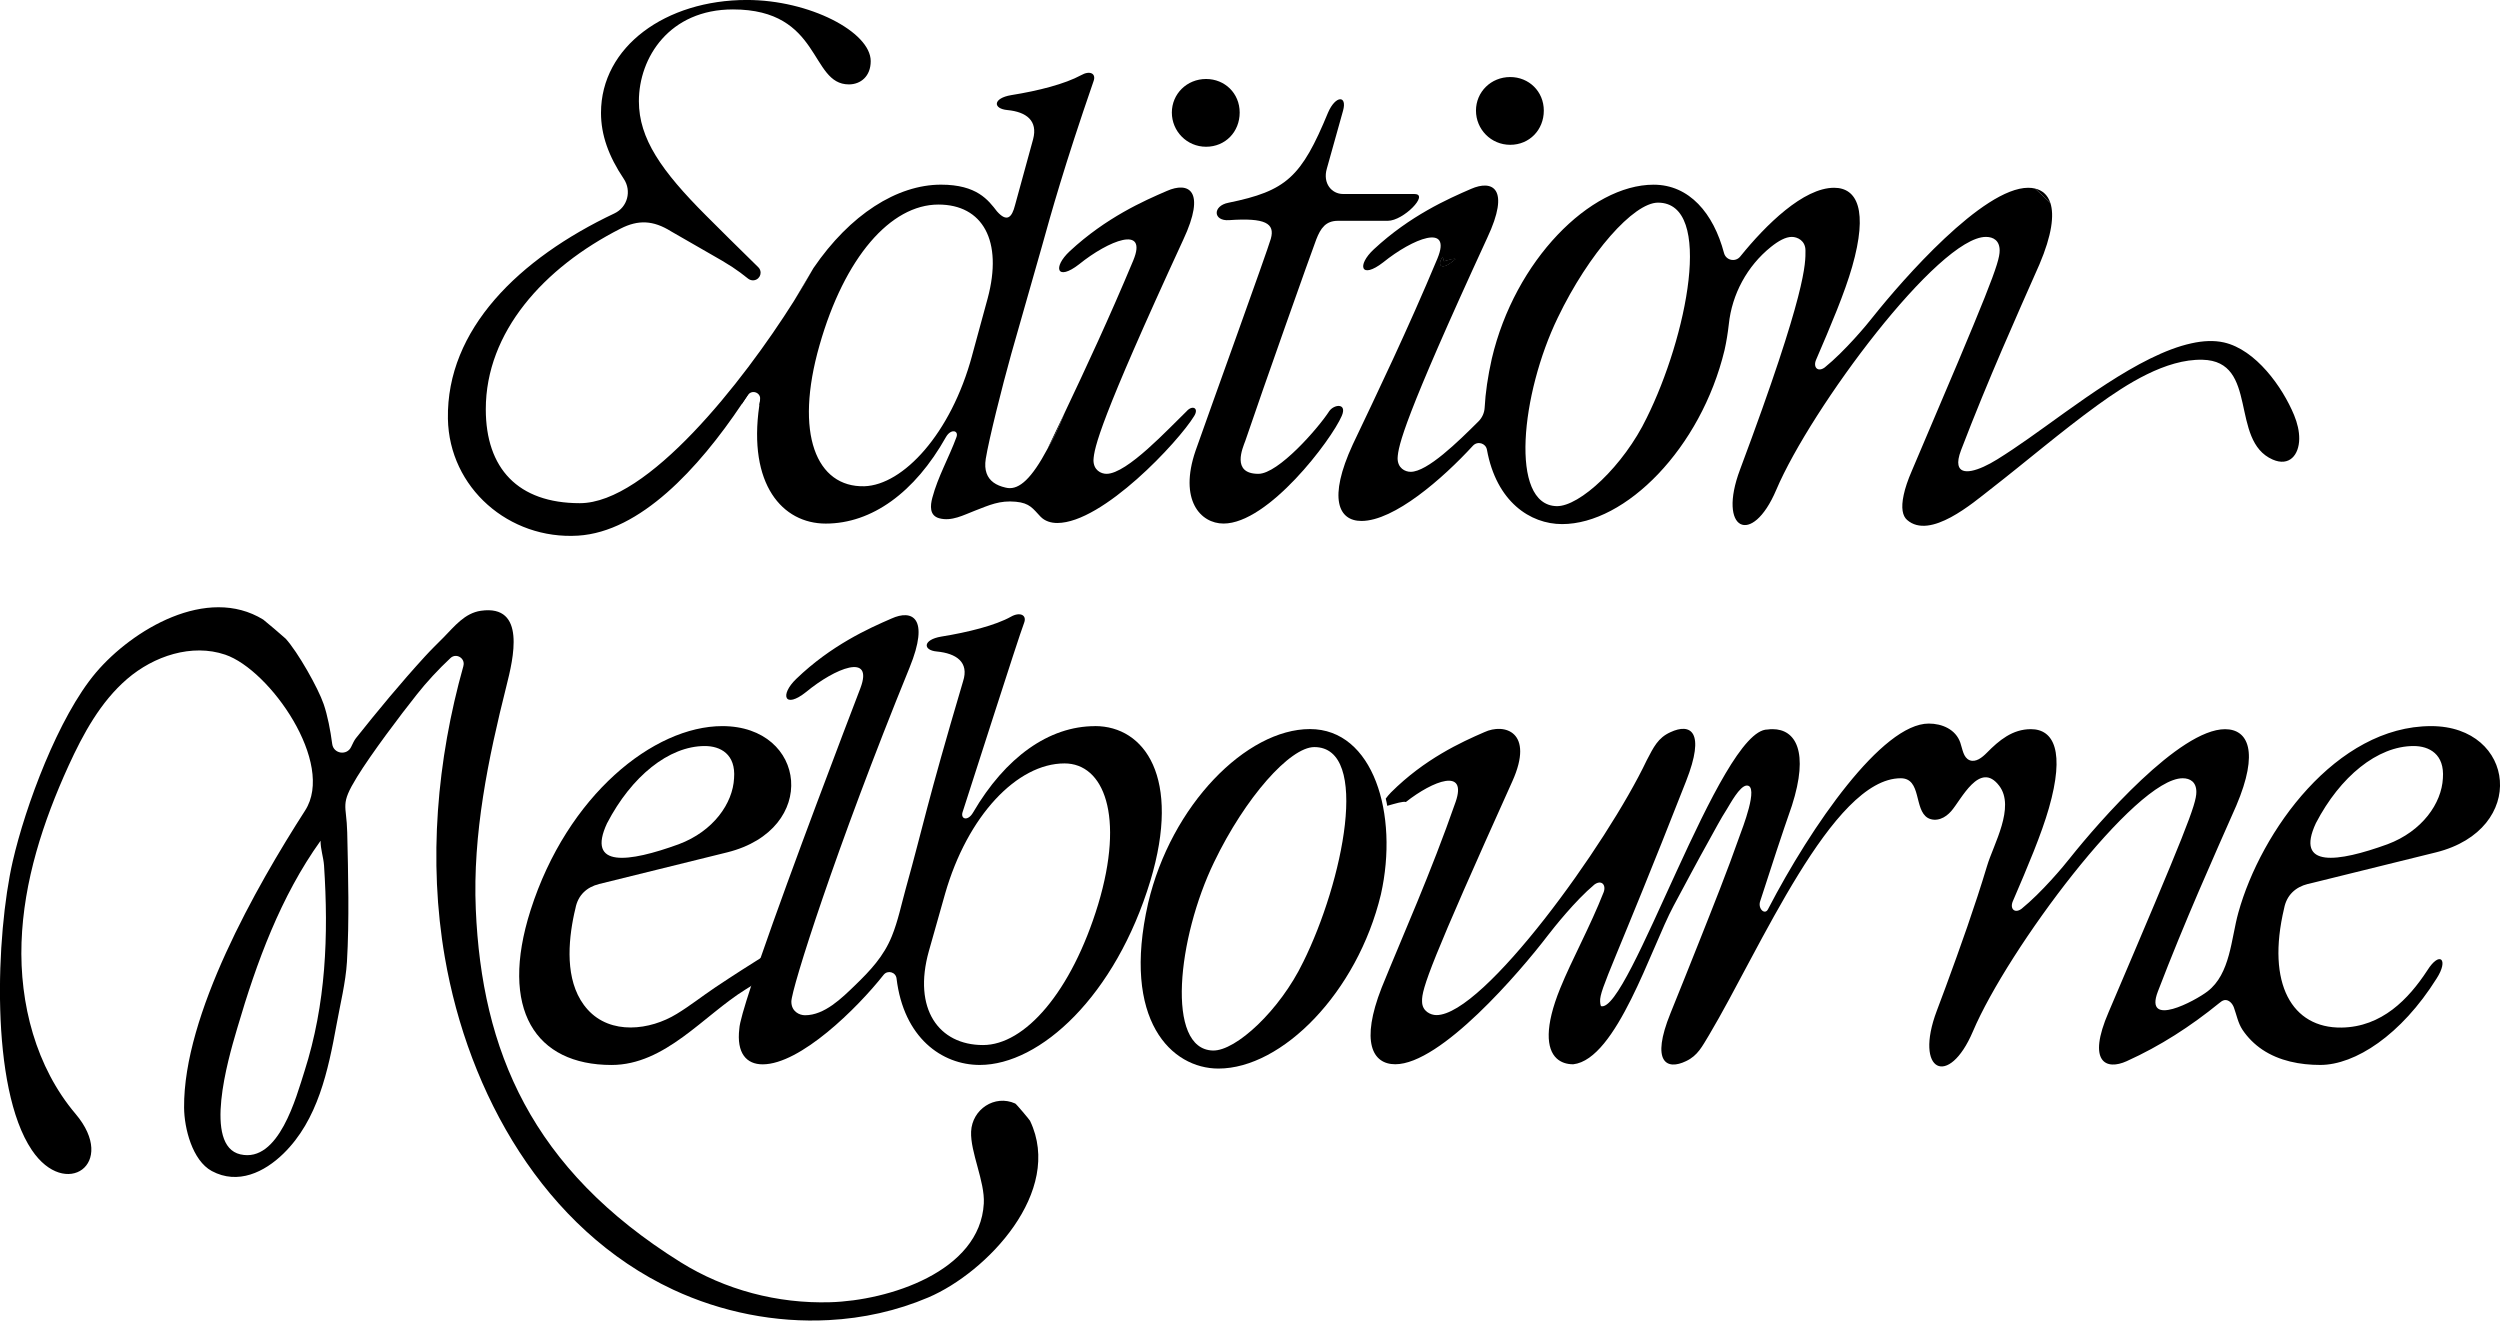
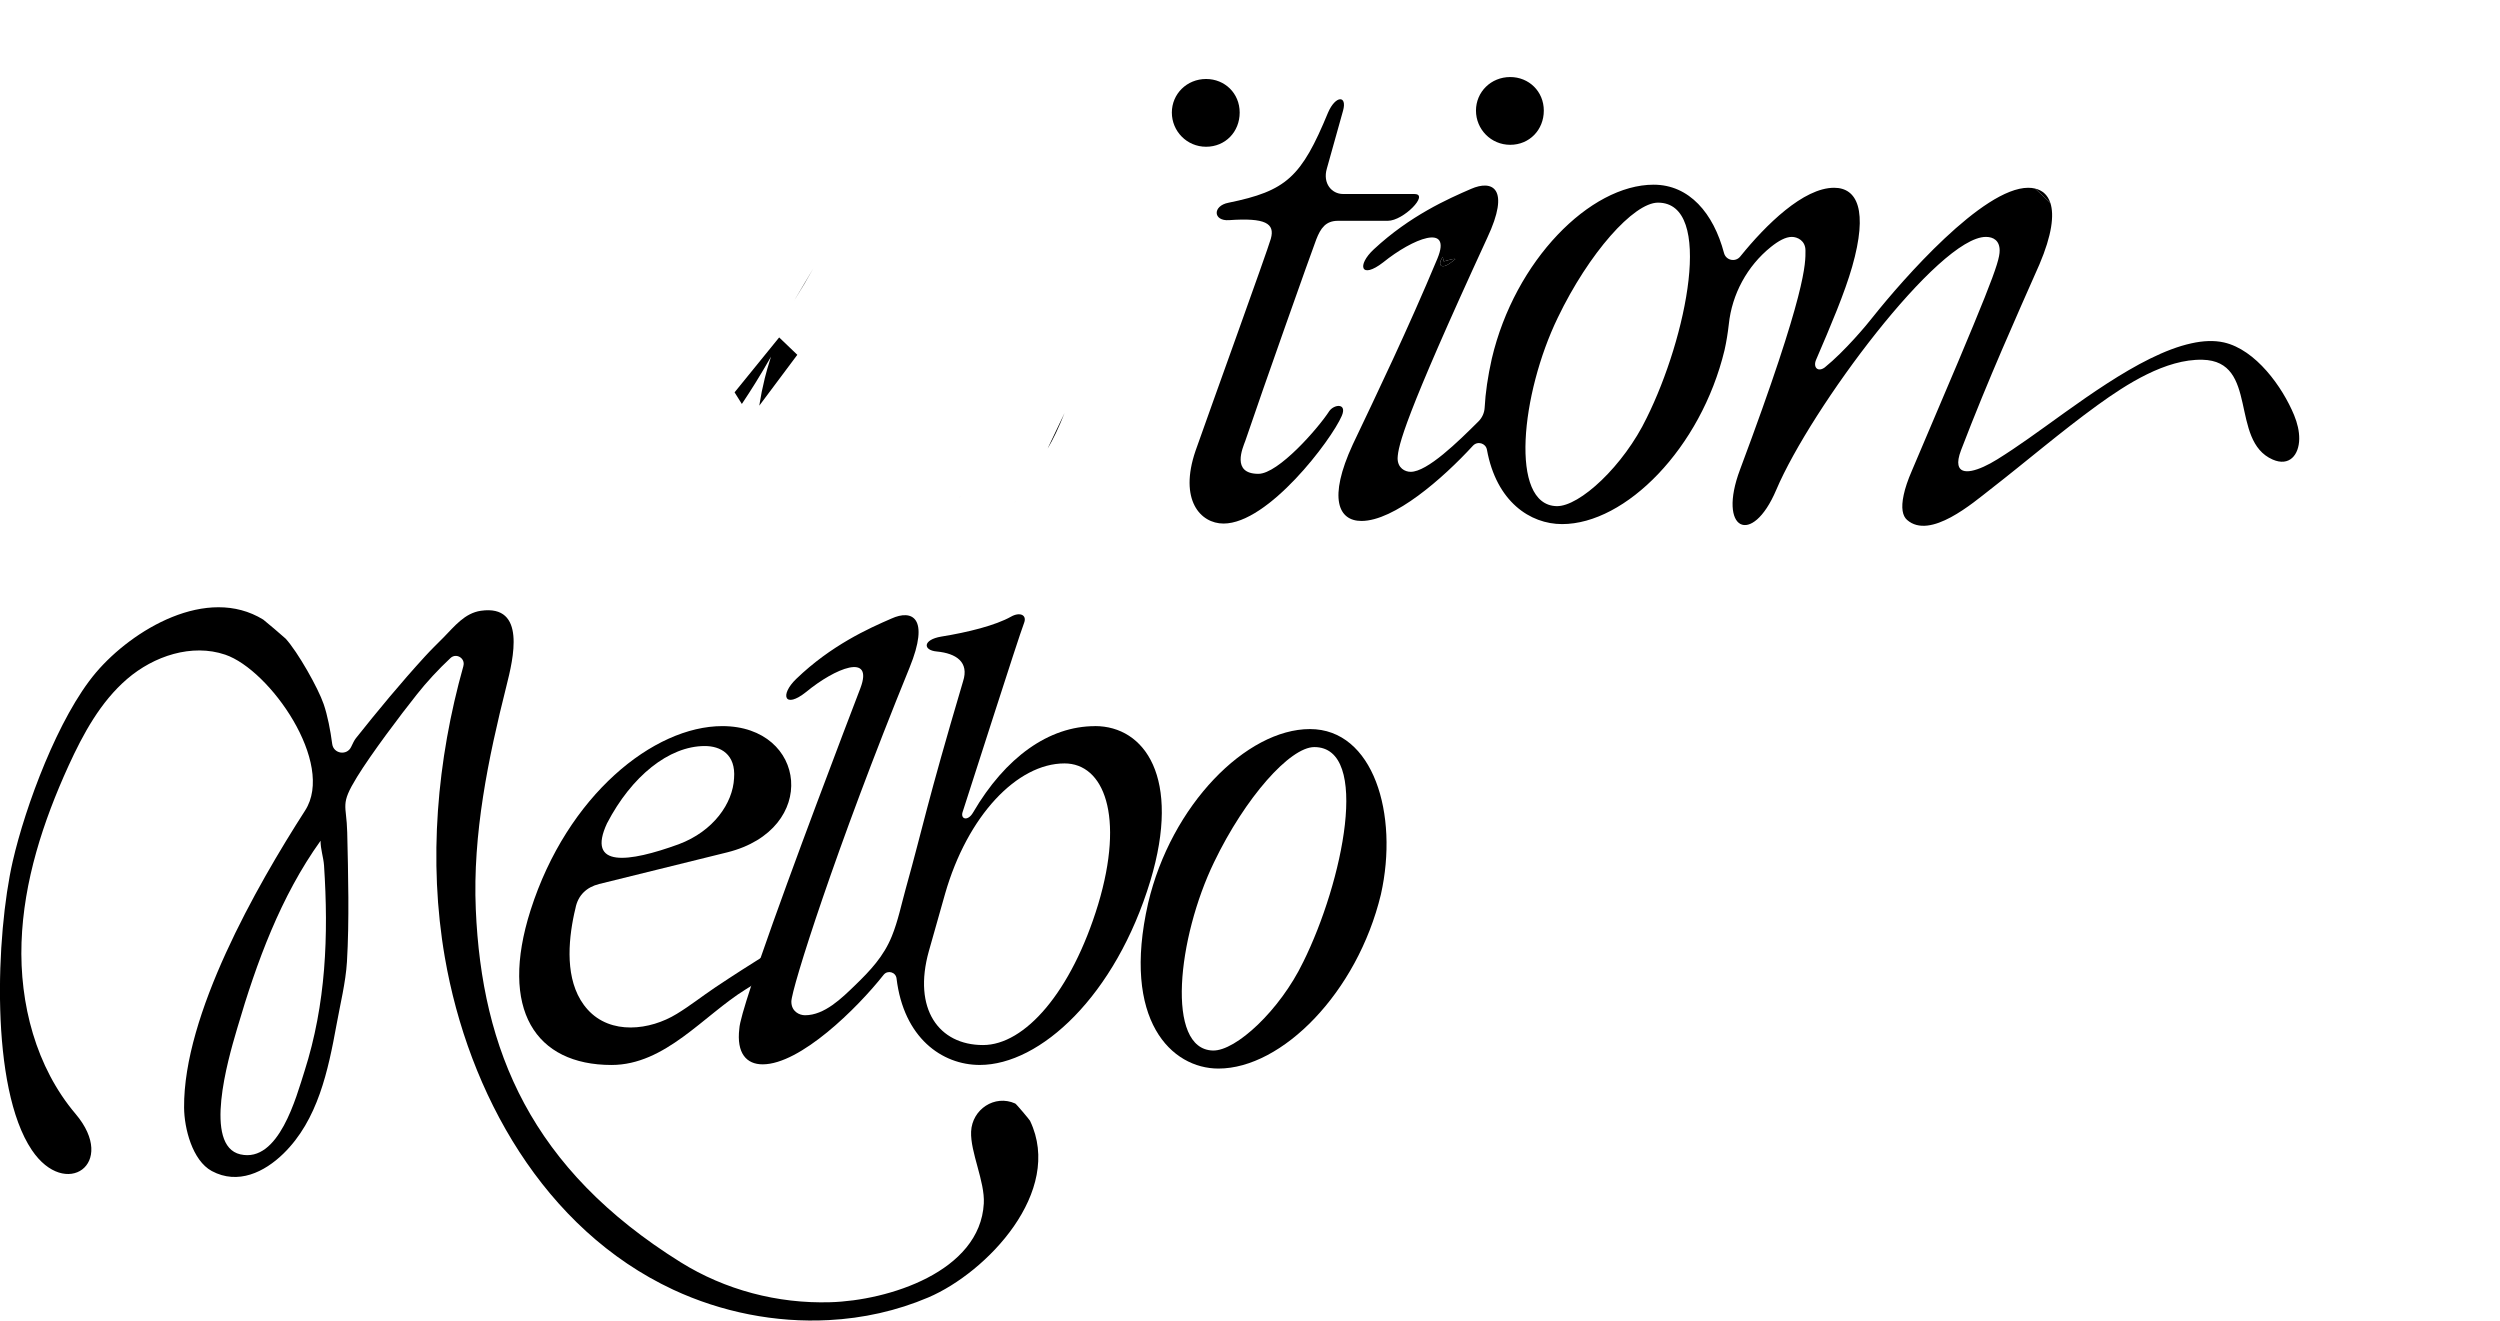
<svg xmlns="http://www.w3.org/2000/svg" fill="none" viewBox="0 0 886 468" height="468" width="886">
  <g clip-path="url(#clip0_1541_20)">
    <path fill="black" d="M726.645 71.901C724.841 70.205 723.037 68.519 721.232 66.822C723.801 67.416 725.711 69.07 726.645 71.901Z" />
    <path fill="black" d="M340.212 176.111C340.296 175.952 340.371 175.782 340.456 175.613C340.286 175.984 340.105 176.344 339.936 176.694C340.031 176.503 340.127 176.312 340.212 176.111Z" />
-     <path fill="black" d="M515.784 91.793C515.455 92.048 515.125 92.313 514.818 92.578C513.618 93.564 512.642 94.094 511.92 94.274C510.784 94.55 510.254 93.978 510.424 92.97C510.509 92.429 510.806 91.772 511.315 91.04C511.443 91.571 511.559 92.101 511.655 92.641C513.523 92.122 515.2 91.592 515.784 91.793Z" />
    <path fill="black" d="M406.897 320.083C415.059 285.262 441.753 258.382 464.243 258.382C486.734 258.382 495.787 288.57 489.387 316.998C481.002 351.819 454.32 378.699 431.818 378.699C415.272 378.699 397.409 361.733 406.897 320.083ZM461.823 341.014C475.94 312.587 485.863 264.766 465.793 264.766C457.196 264.766 441.307 282.611 430.279 305.535C417.267 332.415 413.075 371.859 429.834 372.305C437.996 372.527 453.651 357.98 461.813 341.014H461.823Z" />
    <path fill="black" d="M359.677 177.935C359.751 177.914 359.942 177.839 360.049 177.797C359.656 177.935 359.603 177.956 359.677 177.935ZM281.369 106.68C284.012 102.46 286.336 98.558 288.236 95.123L281.369 106.68Z" />
    <path fill="black" d="M427.435 27.993C420.61 27.993 415.303 33.294 415.303 39.89C415.303 46.485 420.61 52.009 427.435 52.009C434.259 52.009 439.343 46.729 439.343 39.89C439.343 33.051 434.058 27.993 427.435 27.993ZM371.628 158.223C371.511 158.478 371.394 158.722 371.288 158.976C373.241 155.689 375.247 151.543 377.285 146.358C375.332 150.472 373.432 154.406 371.617 158.223H371.628Z" />
    <path fill="black" d="M511.655 92.641C511.559 92.101 511.443 91.571 511.315 91.04C510.806 91.772 510.509 92.429 510.424 92.97C510.254 93.978 510.784 94.55 511.92 94.274C512.642 94.094 513.618 93.564 514.818 92.578C515.125 92.313 515.455 92.048 515.784 91.793C515.2 91.592 513.523 92.122 511.655 92.641Z" />
    <path fill="black" d="M501.328 68.752H475.972C471.981 68.752 468.691 64.999 470.24 59.729L475.972 39.243C477.521 33.719 473.329 33.719 470.665 39.89C461.197 62.814 455.891 67.66 435.385 71.848C429.653 72.941 429.876 78.444 435.608 78.019C448.387 77.129 451.932 79.122 450.382 84.615C449.055 89.248 429.197 144.121 423.699 159.761C417.745 177.182 425.44 185.548 433.623 185.548C449.49 185.548 471.79 156.018 475.515 147.408C477.511 142.785 472.872 143.219 471.111 145.669C467.141 151.829 453.025 167.925 445.977 167.925C436.266 167.925 440.448 158.669 441.339 156.24C447.293 138.618 464.944 88.814 466.483 84.848C468.033 80.893 469.795 78.253 474.21 78.253H491.839C497.38 78.253 506.624 68.773 501.328 68.773V68.752Z" />
    <path fill="black" d="M813.031 147.121C808.891 137.091 799.424 123.921 788.184 121.366C784.671 120.571 780.776 120.751 776.647 121.673C758.073 125.703 734.68 144.386 718.696 155.551C715.162 158.032 711.521 160.503 707.838 162.793C701.226 166.897 694.879 168.816 694.083 164.818C693.839 163.631 694.094 161.903 694.996 159.538C704.707 134.196 714.631 112.152 722.793 93.659C727.198 83.3 728.058 76.217 726.646 71.901C724.842 70.205 723.037 68.519 721.233 66.822C720.49 66.642 719.662 66.547 718.813 66.547C702.712 66.547 674.267 99.152 663.898 112.152C661.679 115.036 653.762 124.494 646.693 130.22C644.273 131.99 642.5 130.22 643.594 127.569C648.901 115.237 653.762 103.786 656.404 94.529C662.136 74.478 658.166 66.547 650.004 66.547C639.168 66.547 625.848 79.621 616.73 90.924C615.032 93.013 611.678 92.291 610.988 89.672C607.274 75.602 598.698 65.454 586.046 65.454C563.545 65.454 536.852 92.334 528.69 127.134C527.268 133.464 526.44 139.222 526.164 144.439C526.068 146.284 525.293 148.023 523.988 149.327C516.686 156.611 505.838 167.215 499.937 167.215C497.942 167.215 495.31 165.9 495.31 162.38C495.511 157.969 497.507 148.489 527.045 84.371C535.44 66.536 528.817 63.652 521.324 66.95C513.173 70.481 499.714 76.429 486.904 88.337C480.726 94.062 482.276 99.141 490.226 92.96C500.585 84.604 514.722 78.847 509.415 91.645C498.823 116.987 488.23 139.01 479.421 157.534C470.59 176.694 474.358 184.626 482.499 184.626C494.079 184.626 511.23 169.696 522.014 157.958C523.627 156.209 526.546 157.036 526.97 159.379C530.314 177.797 542.286 185.739 553.6 185.739C576.112 185.739 602.805 158.87 611.179 124.07C611.859 121.027 612.347 117.962 612.687 114.94C613.801 104.231 619.203 94.285 627.588 87.531C630.273 85.378 632.821 83.957 634.997 83.957C636.992 83.957 639.858 85.261 639.858 88.792C639.858 93.203 640.516 102.683 616.688 166.367C608.537 187.966 620.891 193.914 629.499 173.619C641.853 144.555 687.046 83.957 703.805 83.957C706.469 83.957 708.677 85.261 708.677 88.792C708.677 93.203 704.93 102.683 677.579 166.801C676.103 170.184 675.169 173.036 674.671 175.39C673.652 180.066 674.278 182.865 675.859 184.254C684.011 191.454 699.316 178.136 705.418 173.407C718.155 163.514 730.414 152.964 743.458 143.516C753.573 136.2 767.519 127.177 780.574 127.495C800.645 127.982 790.063 156.145 805.442 162.867C811.343 165.444 814.771 161.235 814.846 155.551C814.878 152.805 814.188 149.942 813.031 147.121ZM510.424 92.97C510.509 92.429 510.806 91.772 511.315 91.04C511.443 91.57 511.559 92.101 511.655 92.641C513.523 92.122 515.2 91.592 515.784 91.793C515.454 92.048 515.125 92.313 514.818 92.578C513.618 93.564 512.642 94.094 511.92 94.274C510.784 94.55 510.254 93.978 510.424 92.97ZM583.594 148.086C575.454 165.041 559.777 179.6 551.637 179.377C534.867 178.921 539.049 139.476 552.072 112.597C563.089 89.672 578.988 71.817 587.585 71.817C607.645 71.817 597.732 119.638 583.594 148.086Z" />
    <path fill="black" d="M271 134.228C270.225 137.366 269.62 140.356 269.185 143.198L269.1 143.76L282.569 125.745L276.137 119.584L260.333 139.042L262.912 143.166L263.071 142.922C264.674 140.526 266.224 138.119 267.699 135.744C269.652 132.595 271.499 129.467 273.239 126.424C272.793 127.823 272.348 129.244 271.934 130.697C271.594 131.895 271.286 133.072 270.989 134.228H271Z" />
    <path fill="black" d="M388.08 257.343C371.756 257.343 356.313 268.35 344.85 287.966C343.077 291.062 340.445 290.405 341.093 287.966C343.077 282.017 360.951 225.841 362.936 220.762C364.04 217.888 361.397 216.796 358.308 218.546C352.8 221.642 343.077 224.081 333.589 225.608C326.987 226.71 326.987 230.464 332.05 230.899C338.885 231.556 343.534 234.652 341.305 241.47C328.08 286.195 327.401 291.953 321.022 314.856C319.441 320.539 318.284 326.339 316.055 331.821C313.168 338.947 308.424 343.983 302.99 349.232C298.362 353.696 292.238 359.803 285.296 359.803C283.312 359.803 280.457 358.489 280.457 354.968C280.457 350.568 296.091 300.987 322.338 236.624C329.619 218.779 323.209 215.905 315.938 219.214C307.787 222.745 294.552 228.693 282.197 240.59C276.243 246.316 278.005 251.384 285.721 245.213C295.878 236.836 309.761 231.111 304.921 243.898C299.912 256.962 280.446 307.932 269.535 339.54C268.293 343.103 267.179 346.422 266.213 349.402C263.698 357.068 262.116 362.539 262.021 364.522C260.959 373.333 264.6 377.204 270.278 377.204C283.609 377.204 303.722 357.428 313.136 345.5C314.548 343.686 317.456 344.482 317.732 346.751C320.258 367.798 333.833 377.416 347.238 377.416C368.635 377.416 395.318 352.954 407.683 312.184C418.711 275.602 405.688 257.322 388.048 257.322L388.08 257.343ZM389.173 320.561C379.705 351.639 363.169 370.364 348.384 370.364C332.718 370.364 323.442 357.598 329.184 337.091L334.916 316.828C342.855 289.058 360.505 270.555 377.264 270.555C391.168 270.555 398.661 289.058 389.173 320.561Z" />
    <path fill="black" d="M263.007 343.697C259.781 345.754 256.607 347.854 253.423 349.974C248.859 353.039 244.539 356.474 239.837 359.326C230.349 365.158 216.413 366.855 208.251 357.778C200.62 349.317 201.119 336.137 203.103 325.735C203.358 324.452 203.613 323.169 203.942 321.907C204.812 317.273 207.901 314.411 212.316 313.297L257.753 302.068C290.401 293.904 285.986 257.333 255.981 257.333C231.718 257.333 201.055 281.784 188.043 322.554C176.803 357.81 189.815 377.426 216.721 377.426C235.772 377.426 249.358 359.846 264.313 350.61C264.949 350.218 265.576 349.836 266.234 349.412C269.28 347.514 272.464 345.563 275.733 344.195C276.126 340.166 277.781 336.635 279.904 333.253C276.423 335.31 272.984 337.409 269.556 339.551C267.369 340.919 265.183 342.308 263.007 343.697ZM215.171 291.709C223.768 275.189 237.014 264.395 249.793 264.395C255.302 264.395 260.831 267.258 260.152 275.836C259.706 284.668 252.882 294.582 240.527 299.205C222.887 305.61 207.657 307.794 215.161 291.709H215.171Z" />
-     <path fill="black" d="M817.903 313.297L863.351 302.068C895.988 293.904 891.583 257.333 861.578 257.333C828.018 257.333 801.314 294.455 793.269 323.444C790.7 332.616 790.477 345.139 782.326 351.363C778.027 354.671 759.74 364.532 764.739 351.416C774.45 326.085 784.374 304.051 792.536 285.527C800.688 266.367 796.729 258.425 788.556 258.425C772.455 258.425 744.01 291.03 733.641 304.04C731.422 306.903 723.494 316.361 716.425 322.087C714.005 323.858 712.233 322.087 713.326 319.447C718.633 307.105 723.494 295.653 726.137 286.386C731.868 266.356 727.909 258.414 719.737 258.414C713.22 258.414 708.486 262.359 704.135 266.78C702.479 268.455 700.229 270.29 698.032 269.42C695.782 268.498 695.538 265.518 694.731 263.196C693.107 258.488 688.257 256.431 683.565 256.431C667.019 256.431 641.875 292.79 626.655 322.087C625.561 324.526 622.919 322.087 623.789 319.447C627.758 307.105 631.516 295.653 635.05 285.516C641.206 266.356 636.366 258.414 628.204 258.414C627.642 258.414 627.026 258.446 626.432 258.541C609.588 258.319 577.174 359.634 567.366 356.569C567.207 356.082 567.08 355.551 567.08 354.926C566.846 350.525 572.387 341.035 597.52 276.917C604.567 259.061 599.07 256.187 591.99 259.496C587.586 261.478 586.036 264.797 583.616 269.42C569.5 299.163 525.835 359.75 509.065 359.75C507.081 359.75 503.981 358.435 503.981 354.915C503.759 350.515 507.081 341.025 535.971 276.906C543.9 259.262 533.105 256.177 526.037 259.485C517.885 263.016 504.852 268.964 492.943 280.861C492.221 281.604 491.606 282.346 491.107 283.035C491.319 283.873 491.5 284.71 491.638 285.58C494.641 284.742 497.316 283.905 498.239 284.233C507.962 276.588 520.072 272.029 515.879 284.18C507.059 309.512 497.146 331.545 489.642 350.069C482.149 369.23 486.342 377.172 494.482 377.172C510.604 377.172 538.603 344.545 548.517 331.556C550.735 328.693 558.228 319.214 565.053 313.488C567.494 311.717 569.266 313.488 568.364 316.128C563.514 328.481 557.124 339.954 552.921 350.303C547.434 363.822 547.986 371.722 551.711 375.136C553.218 376.514 555.214 377.182 557.559 377.182C572.917 375.454 585.113 335.988 593.094 321.08C597.287 313.276 601.426 305.429 605.746 297.71C607.794 294.052 609.736 290.288 612.008 286.757C613.154 284.944 616.529 278.539 618.992 278.401C623.651 278.105 617.24 294.253 616.582 296.109C612.114 308.844 607.083 321.356 602.126 333.878C598.762 342.318 595.419 350.716 592.012 359.114C584.964 376.525 590.685 379.377 597.52 376.069C601.723 374.107 603.262 370.788 605.682 366.833C623.768 336.423 649.357 275.814 673.62 275.814C681.071 275.814 678.248 286.937 683.215 289.874C684.563 290.648 686.272 290.691 687.736 290.161C689.212 289.662 690.475 288.634 691.494 287.488C695.081 283.417 701.598 269.389 708.518 278.476C714.292 286.036 706.459 299.332 704.23 306.84C699.868 321.334 694.773 335.585 689.562 349.762C688.511 352.593 687.482 355.424 686.399 358.223C678.248 379.822 690.613 385.771 699.21 365.508C711.564 336.423 756.757 275.814 773.538 275.814C776.191 275.814 778.388 277.14 778.388 280.671C778.388 285.071 774.652 294.561 747.301 358.679C739.574 376.525 746.409 379.388 753.701 376.079C765.577 370.714 776.382 363.716 786.465 355.52C787.028 355.053 787.633 354.565 788.354 354.438C789.883 354.194 791.199 355.647 791.708 357.099C792.674 359.772 793.141 362.539 794.754 364.978C796.612 367.745 799 370.12 801.77 371.987C807.788 376.016 815.165 377.415 822.297 377.415C834.651 377.415 850.965 366.844 863.531 346.782C867.946 339.964 864.646 336.868 860.241 343.909C853.618 354.046 844.129 363.981 829.801 364.172C812.363 364.395 803.118 348.765 809.497 321.886C810.388 317.252 813.488 314.389 817.892 313.276L817.903 313.297ZM820.758 291.709C829.355 275.189 842.59 264.394 855.401 264.394C860.899 264.394 866.418 267.257 865.76 275.835C865.304 284.657 858.479 294.582 846.125 299.205C828.485 305.588 813.265 307.794 820.758 291.709Z" />
    <path fill="black" d="M365.079 397.254C364.888 396.862 360.176 391.242 359.794 391.083C352.502 387.807 344.51 393.162 344.16 401.029C343.841 408.314 349.095 418.737 348.66 426.509C347.344 450.748 314.749 460.938 294.212 461.511C275.585 462.062 256.979 457.163 241.228 447.345C188.181 414.262 170.743 372.209 168.62 322.236C167.484 295.579 173.003 268.869 179.488 243.071C181.876 233.571 186.652 214.124 170.424 216.457C164.682 217.294 161.084 221.96 157.231 225.873C155.002 228.12 152.71 230.337 150.566 232.69C142.043 242.021 133.977 251.755 126.112 261.648C125.549 262.359 125.029 263.493 124.446 264.702C122.949 267.894 118.205 267.151 117.738 263.684C117.101 258.817 116.071 253.494 114.702 249.529C112.749 243.813 105.511 231.015 101.233 226.339C100.735 225.82 93.73 219.871 93.294 219.585C73.383 207.338 46.934 223.137 34.017 238.342C20.675 254.077 8.979 285.75 4.511 305.249C-1.412 331.111 -3.641 385.421 11.282 407.582C23.191 425.279 41.775 412.513 26.789 394.773C12.736 378.19 6.888 355.721 7.631 334.005C8.374 312.29 15.262 291.2 24.284 271.403C29.463 260.079 35.598 248.765 45.055 240.622C54.523 232.478 67.981 228.004 79.815 232.012C95.672 237.398 118.895 270.534 108.132 287.245C90.758 314.283 64.977 359.666 65.242 392.515C65.285 399.863 68.172 411.293 75.06 415.015C84.358 420.009 93.751 415.365 100.406 408.876C112.654 396.979 116.305 379.377 119.287 363.048C120.54 356.071 122.524 348.119 122.96 340.855C123.819 326.477 123.395 309.501 123.055 294.996C122.832 284.891 120.38 285.4 126.536 275.348C131.525 267.226 141.799 253.558 147.796 246.029C151.097 241.841 155.384 237.186 159.662 233.199C161.71 231.301 164.969 233.295 164.226 235.988V236.041C154.864 269.389 151.723 304.995 157.645 339.244C165.966 387.425 192.734 435.639 238.553 457.047C255.673 465.042 274.874 468.848 293.723 467.841C305.844 467.215 317.817 464.575 328.993 459.814C349.838 450.918 376.977 422.3 365.069 397.265L365.079 397.254ZM107.899 379.685C105.022 388.645 98.835 412.237 85.196 409.109C71.95 406.098 80.876 375.284 83.774 365.444C83.922 364.946 84.05 364.501 84.166 364.108C90.927 341.046 99.482 317.645 113.609 297.965C113.577 300.965 114.628 303.754 114.84 306.734C116.464 331.62 115.541 355.721 107.899 379.685Z" />
-     <path fill="black" d="M420.61 145.669C414.21 151.829 399.436 167.925 392.155 167.925C390.17 167.925 387.527 166.61 387.527 163.08C387.75 158.669 389.724 149.179 419.294 85.071C427.668 67.225 421.066 64.352 413.563 67.66C405.401 71.17 391.942 77.118 379.132 89.015C372.976 94.741 374.515 99.82 382.443 93.649C392.802 85.283 406.929 79.557 401.622 92.323C393.216 112.459 384.799 130.506 377.285 146.347C375.236 151.533 373.241 155.678 371.267 158.987C371.267 159.008 371.246 159.018 371.246 159.04C365.589 169.654 361.269 173.471 357.151 172.951C357.119 172.951 357.076 172.941 357.045 172.93C356.875 172.919 356.705 172.888 356.535 172.835C356.482 172.824 356.408 172.813 356.333 172.792C352.98 172.039 350.602 170.438 349.647 167.724C349.148 166.324 349.031 164.649 349.35 162.613C350.453 155.795 355.081 137.282 358.403 125.385L369.208 87.478C372.519 75.581 377.168 58.827 387.527 28.852C388.62 25.989 386.2 24.886 383.122 26.657C377.391 29.753 368.115 32.16 358.403 33.708C351.801 34.8 351.801 38.554 357.076 39.01C363.71 39.657 367.892 42.742 366.13 49.359L359.73 72.707C358.626 77.108 356.854 78.878 353.34 74.923C350.241 70.936 346.272 65.444 333.482 65.444C317.923 65.444 301.227 76.058 288.321 94.964C288.289 95.006 288.268 95.07 288.225 95.112C286.326 98.548 284.001 102.46 281.358 106.702C263.177 135.564 229.468 178.327 205.492 178.327C183.532 178.327 172.165 165.964 172.165 145.043C172.165 117.676 192.702 94.858 219.947 81.01C226.146 77.86 231.453 78.009 237.832 81.996C238.681 82.526 250.313 89.185 251.332 89.757C258.815 93.978 261.16 95.579 265.141 98.76C266 99.417 267.157 99.555 268.123 99.035C269.057 98.526 269.556 97.593 269.556 96.65C269.556 95.96 269.301 95.25 268.739 94.709C263.06 89.217 253.232 79.387 250.186 76.355C234.435 60.577 226.422 49.136 226.422 35.861C226.422 20.358 237.269 3.34 259.749 3.34C291.271 3.34 286.888 29.912 300.845 29.912C304.974 29.912 308.582 27.092 308.582 21.663C308.582 11.335 286.888 -0.011 264.674 -0.011C235.995 -0.011 212.995 16.488 212.995 39.996C212.995 47.779 215.638 55.286 221.072 63.398C223.917 67.649 222.399 73.439 217.761 75.623C183.935 91.634 158.186 116.711 158.738 148.415C159.184 172.877 180.411 191.348 204.876 189.832C226.793 188.464 247.469 166.218 262.912 143.156L263.071 142.912L265.087 139.975C266.51 137.918 269.736 139.158 269.386 141.64L269.174 143.198L269.089 143.76C265.056 171.626 277.251 185.559 292.651 185.559C308.975 185.559 324.195 174.531 335.233 154.915C336.974 151.84 339.85 152.497 338.969 154.915C336.327 162.136 332.41 168.89 330.415 176.419C329.682 179.186 329.332 182.706 332.856 183.671C337.229 184.88 341.527 182.515 345.497 180.989C350.645 179.006 354.274 177.267 360.027 177.818C364.994 178.285 366.056 180.268 368.741 183.077C370.301 184.71 372.488 185.347 374.695 185.347C390.807 185.347 417.723 156.474 423.221 147.429C424.994 144.566 422.574 143.474 420.578 145.69L420.61 145.669ZM344.499 126.053C336.995 153.812 320.024 171.88 306.343 172.326C289.361 172.76 281.401 153.812 290.454 122.299C299.295 91.242 315.609 72.495 332.58 72.495C348.246 72.495 355.527 85.293 350.018 105.779L344.489 126.053H344.499Z" />
    <path fill="black" d="M535.217 27.304C528.393 27.304 523.086 32.584 523.086 39.2C523.086 45.817 528.393 51.32 535.217 51.32C542.042 51.32 547.126 46.019 547.126 39.2C547.126 32.383 541.83 27.304 535.217 27.304Z" />
  </g>
  <defs>
    <clipPath id="clip0_1541_20">
      <rect fill="white" height="468" width="886" />
    </clipPath>
  </defs>
</svg>